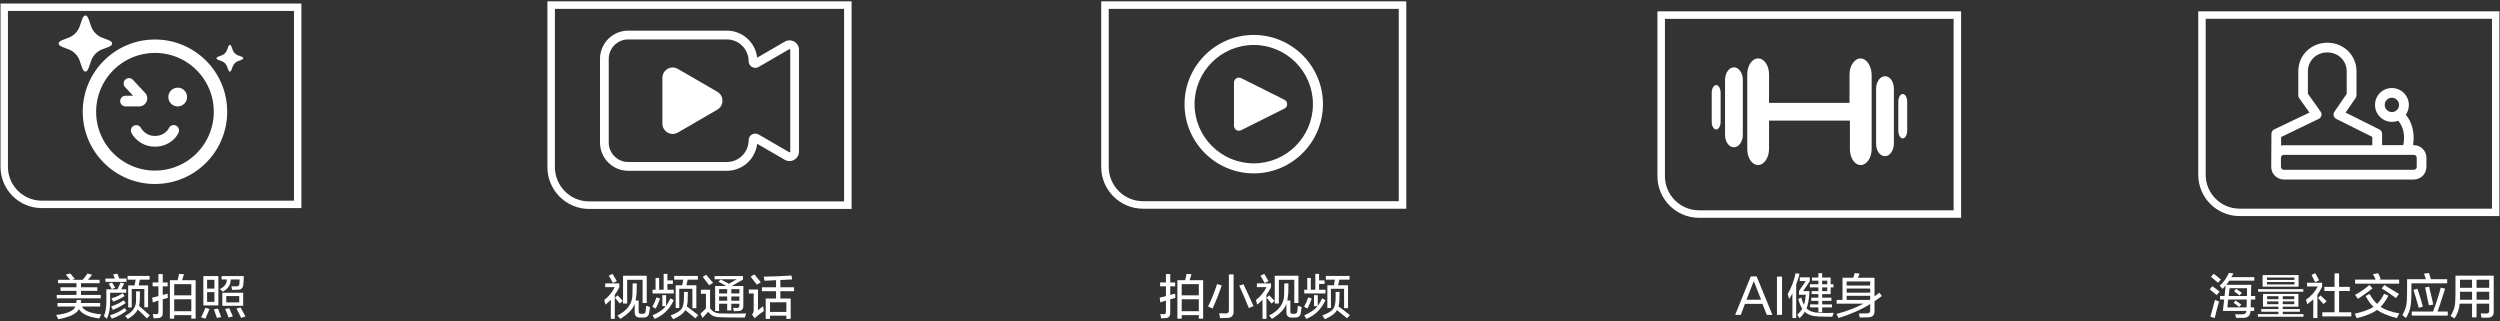
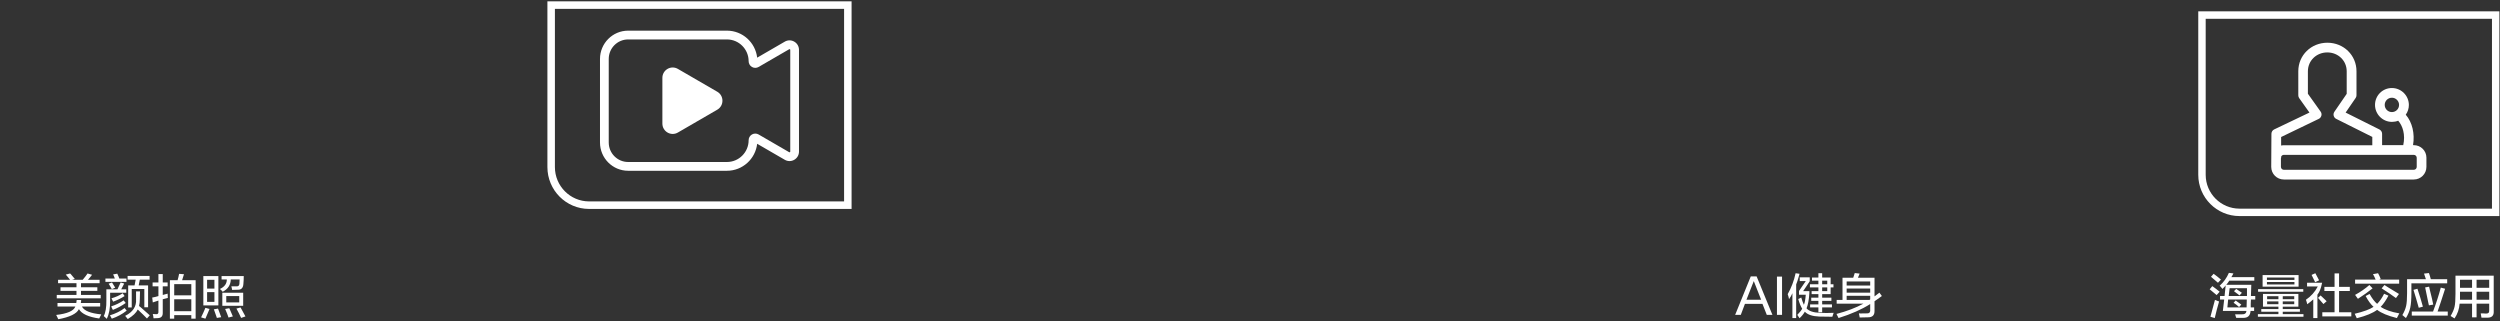
<svg xmlns="http://www.w3.org/2000/svg" width="732px" height="94px">
  <rect width="100%" height="100%" fill="#333333" stroke="none" />
-   <path fill-rule="evenodd" fill="rgb(255, 255, 255)" d="M560.960,63.769 L560.763,63.769 L497.482,63.769 C490.754,63.769 485.300,58.314 485.300,51.586 L485.300,3.327 L574.212,3.327 L574.212,63.769 L560.960,63.769 ZM572.021,5.518 L487.491,5.518 L487.491,51.586 C487.491,57.095 491.973,61.577 497.482,61.577 L560.763,61.577 L560.960,61.577 L572.021,61.577 L572.021,5.518 ZM557.125,40.524 C556.431,40.524 555.825,39.532 555.825,38.294 L555.825,29.744 C555.825,28.506 556.431,27.515 557.125,27.515 C557.820,27.515 558.426,28.506 558.426,29.744 L558.426,38.294 C558.426,39.532 557.820,40.524 557.125,40.524 ZM551.922,45.728 C550.505,45.728 549.321,44.195 549.321,42.103 L549.321,25.936 C549.321,23.984 550.505,22.311 551.922,22.311 C553.340,22.311 554.524,23.844 554.524,25.936 L554.524,42.103 C554.524,44.054 553.340,45.728 551.922,45.728 ZM544.836,48.329 C543.028,48.329 541.649,46.203 541.649,43.679 L541.649,35.310 L517.971,35.310 L517.971,43.679 C517.971,46.203 516.485,48.329 514.784,48.329 C512.979,48.329 511.600,46.203 511.600,43.679 L511.600,21.757 C511.600,19.233 512.981,17.108 514.784,17.108 C516.592,17.108 517.971,19.233 517.973,21.757 L517.973,30.127 L541.543,30.127 L541.543,21.757 C541.543,19.233 543.031,17.108 544.729,17.108 C546.535,17.108 547.916,19.233 548.020,21.757 L548.020,43.679 C548.020,46.203 546.535,48.329 544.836,48.329 ZM507.698,43.125 C506.280,43.125 505.096,41.593 505.096,39.501 L505.096,23.334 C505.096,21.382 506.280,19.709 507.698,19.709 C509.115,19.709 510.299,21.382 510.299,23.334 L510.299,39.501 C510.299,41.452 509.115,43.125 507.698,43.125 ZM502.495,37.922 C501.800,37.922 501.194,36.931 501.194,35.692 L501.194,27.142 C501.194,25.904 501.800,24.914 502.495,24.914 C503.189,24.914 503.795,25.904 503.795,27.142 L503.795,35.692 C503.795,36.931 503.189,37.922 502.495,37.922 Z" />
  <path fill-rule="evenodd" fill="rgb(255, 255, 255)" d="M718.918,63.264 L718.484,63.264 L655.732,63.264 C649.061,63.264 643.652,57.855 643.652,51.182 L643.652,3.327 L731.821,3.327 L731.821,63.264 L718.918,63.264 ZM729.649,5.499 L645.825,5.499 L645.825,51.182 C645.825,56.645 650.269,61.091 655.732,61.091 L718.484,61.091 L718.918,61.091 L729.649,61.091 L729.649,5.499 ZM706.764,52.558 L668.709,52.558 C666.664,52.558 665.017,50.910 665.017,48.865 L665.074,39.179 C665.074,38.641 665.386,38.129 665.869,37.901 L676.207,32.959 L673.196,28.728 C673.026,28.501 672.941,28.188 672.941,27.903 L672.941,20.859 C672.941,16.173 676.689,12.509 681.461,12.509 C686.232,12.509 689.980,16.173 689.980,20.859 L689.980,27.903 C689.980,28.188 689.895,28.472 689.725,28.700 L686.800,32.959 L696.683,37.901 C697.165,38.157 697.478,38.641 697.478,39.179 L697.478,42.503 L703.669,42.503 C704.351,39.407 703.498,36.822 702.192,35.346 C701.624,35.572 700.999,35.687 700.375,35.687 C697.620,35.687 695.405,33.442 695.405,30.715 C695.405,27.989 697.591,25.773 700.346,25.773 C703.101,25.773 705.316,28.017 705.316,30.744 C705.316,31.795 704.975,32.789 704.407,33.584 C706.310,35.800 707.105,39.123 706.537,42.503 L706.764,42.503 C708.809,42.503 710.456,44.151 710.456,46.166 L710.456,48.865 C710.456,50.905 708.803,52.558 706.764,52.558 ZM700.426,28.616 C699.225,28.572 698.244,29.524 698.244,30.715 C698.244,31.881 699.182,32.818 700.346,32.818 C701.537,32.818 702.490,31.837 702.446,30.635 C702.407,29.552 701.510,28.655 700.426,28.616 ZM694.610,40.088 L684.045,34.806 C683.675,34.635 683.420,34.295 683.306,33.897 C683.193,33.499 683.278,33.074 683.505,32.733 L687.112,27.478 L687.112,20.859 C687.112,17.764 684.613,15.350 681.432,15.350 C678.252,15.350 675.752,17.764 675.752,20.859 L675.752,27.449 L679.473,32.676 C679.728,33.017 679.813,33.471 679.700,33.868 C679.586,34.295 679.302,34.635 678.933,34.806 C678.933,34.806 667.914,40.088 667.914,40.117 L667.914,42.617 C668.169,42.560 668.425,42.531 668.709,42.531 L694.610,42.531 L694.610,40.088 ZM707.616,46.195 C707.616,45.713 707.219,45.343 706.764,45.343 L668.709,45.343 C668.340,45.343 668.028,45.571 667.914,45.912 L667.914,46.309 L667.857,46.309 L667.857,48.865 C667.857,49.348 668.255,49.717 668.709,49.717 L706.764,49.717 C707.247,49.717 707.616,49.319 707.616,48.865 L707.616,46.195 Z" />
  <path fill-rule="evenodd" fill="rgb(255, 255, 255)" d="M69.609,84.831 C69.021,84.867 68.471,84.885 67.958,84.885 C67.921,84.557 67.848,84.211 67.738,83.846 C68.251,83.846 68.746,83.846 69.223,83.846 C69.774,83.883 70.067,83.628 70.104,83.080 C70.140,82.826 70.159,82.407 70.159,81.823 L67.572,81.823 C67.535,83.428 66.747,84.631 65.206,85.432 C64.949,85.104 64.674,84.831 64.381,84.612 C65.738,83.992 66.417,83.063 66.417,81.823 L64.876,81.823 L64.876,80.839 L71.369,80.839 C71.369,81.604 71.333,82.389 71.259,83.190 C71.185,84.320 70.635,84.867 69.609,84.831 ZM63.500,93.088 C63.463,92.979 63.408,92.815 63.335,92.596 C63.078,91.794 62.840,91.120 62.620,90.573 L63.831,90.354 C63.904,90.537 63.996,90.774 64.106,91.065 C64.399,91.794 64.619,92.395 64.766,92.870 L63.500,93.088 ZM59.538,80.839 L63.941,80.839 L63.941,89.424 L59.538,89.424 L59.538,80.839 ZM60.639,88.385 L62.785,88.385 L62.785,85.542 L60.639,85.542 L60.639,88.385 ZM60.639,84.503 L62.785,84.503 L62.785,81.932 L60.639,81.932 L60.639,84.503 ZM61.354,90.464 C61.060,91.229 60.657,92.177 60.144,93.307 L58.878,92.924 C59.318,92.049 59.739,91.120 60.144,90.136 L61.354,90.464 ZM56.016,92.268 L51.009,92.268 L51.009,93.307 L49.743,93.307 L49.743,82.041 L51.999,82.041 C52.182,81.422 52.329,80.803 52.439,80.182 L53.870,80.292 L53.320,82.041 L57.282,82.041 L57.282,93.307 L56.016,93.307 L56.016,92.268 ZM56.016,83.190 L51.009,83.190 L51.009,86.472 L56.016,86.472 L56.016,83.190 ZM56.016,87.620 L51.009,87.620 L51.009,91.120 L56.016,91.120 L56.016,87.620 ZM47.652,91.557 C47.688,92.578 47.212,93.106 46.221,93.143 C45.817,93.179 45.396,93.198 44.956,93.198 C44.919,92.760 44.846,92.341 44.735,91.940 C44.956,91.976 45.286,91.995 45.726,91.995 C46.202,92.031 46.422,91.776 46.386,91.229 L46.386,88.002 C46.129,88.076 45.744,88.203 45.231,88.385 C45.011,88.459 44.846,88.514 44.735,88.550 L44.570,87.128 C45.194,87.018 45.799,86.873 46.386,86.690 L46.386,83.846 L44.680,83.846 L44.680,82.698 L46.386,82.698 L46.386,80.237 L47.652,80.237 L47.652,82.698 L49.083,82.698 L49.083,83.846 L47.652,83.846 L47.652,86.362 L49.083,85.979 C49.083,86.416 49.101,86.836 49.138,87.237 L47.652,87.620 L47.652,91.557 ZM40.333,90.628 C39.893,91.576 38.920,92.505 37.417,93.416 L36.646,92.487 C38.920,91.358 39.984,89.735 39.838,87.620 C39.838,86.891 39.838,86.125 39.838,85.323 L40.993,85.323 C40.993,86.416 40.975,87.164 40.938,87.565 C40.938,88.331 40.865,89.006 40.718,89.589 C40.959,89.788 41.143,89.940 41.287,90.059 C42.115,90.758 42.968,91.507 43.855,92.323 L43.030,93.253 C42.442,92.632 41.544,91.757 40.333,90.628 ZM41.287,90.059 C41.190,89.977 41.089,89.888 40.993,89.807 C41.710,90.405 41.802,90.485 41.287,90.059 ZM40.608,83.573 L43.360,83.573 L43.360,89.971 L42.259,89.971 L42.259,84.612 L38.572,84.612 L38.572,90.026 L37.527,90.026 L37.527,83.573 L39.398,83.573 L39.728,81.878 L37.362,81.878 L37.362,80.784 L43.800,80.784 L43.800,81.878 L40.938,81.878 L40.608,83.573 ZM32.464,92.815 C32.354,92.596 32.262,92.433 32.189,92.323 C33.876,91.812 35.307,91.102 36.481,90.190 L37.086,90.956 C35.802,91.976 34.353,92.760 32.739,93.307 C32.702,93.198 32.610,93.034 32.464,92.815 ZM30.868,81.550 L33.620,81.550 C33.583,81.404 33.510,81.203 33.399,80.948 C33.289,80.656 33.197,80.456 33.124,80.346 L34.335,80.128 C34.408,80.274 34.518,80.511 34.665,80.839 C34.775,81.131 34.866,81.367 34.940,81.550 L37.031,81.550 L37.031,82.534 L30.868,82.534 L30.868,81.550 ZM31.804,83.080 L32.794,82.698 C33.014,83.063 33.326,83.573 33.730,84.229 L32.739,84.667 C32.555,84.338 32.317,83.920 32.024,83.409 C31.914,83.263 31.840,83.154 31.804,83.080 ZM32.959,88.002 C32.812,87.748 32.702,87.529 32.629,87.346 C33.913,86.983 35.013,86.490 35.931,85.870 L36.481,86.690 C35.454,87.346 34.335,87.893 33.124,88.331 C33.087,88.258 33.032,88.149 32.959,88.002 ZM33.069,90.737 C33.069,90.701 33.032,90.647 32.959,90.573 C32.775,90.245 32.647,89.953 32.574,89.698 C33.858,89.297 35.068,88.713 36.206,87.948 L36.811,88.713 C35.747,89.479 34.500,90.154 33.069,90.737 ZM31.143,84.721 L34.390,84.721 C34.720,83.992 35.031,83.319 35.326,82.698 L36.371,83.026 L35.491,84.721 L36.976,84.721 L36.976,85.706 L32.244,85.706 L32.244,87.948 C32.280,90.209 31.950,92.013 31.253,93.362 C31.179,93.289 31.069,93.179 30.923,93.034 C30.666,92.815 30.483,92.651 30.373,92.542 C30.923,91.521 31.179,89.971 31.143,87.893 L31.143,84.721 ZM29.052,93.253 C25.897,92.815 23.916,91.903 23.109,90.518 C22.449,91.866 20.431,92.851 17.056,93.472 C17.019,93.362 16.927,93.161 16.781,92.870 C16.634,92.578 16.524,92.359 16.451,92.214 C19.715,91.849 21.586,91.029 22.064,89.752 L16.836,89.752 L16.836,88.713 L22.339,88.713 C22.375,88.604 22.394,88.459 22.394,88.276 C22.430,88.094 22.449,87.948 22.449,87.839 L23.769,87.839 C23.769,88.131 23.732,88.422 23.659,88.713 L29.327,88.713 L29.327,89.752 L23.990,89.752 C24.613,90.992 26.502,91.757 29.657,92.049 C29.548,92.232 29.419,92.487 29.272,92.815 C29.162,92.997 29.088,93.143 29.052,93.253 ZM16.616,86.362 L22.394,86.362 L22.394,85.159 L17.716,85.159 L17.716,84.120 L22.394,84.120 L22.394,82.917 L17.001,82.917 L17.001,81.932 L20.523,81.932 C20.413,81.750 20.193,81.477 19.862,81.112 C19.568,80.784 19.367,80.547 19.257,80.401 L20.523,80.073 C20.559,80.146 20.651,80.237 20.798,80.346 C21.348,80.966 21.714,81.404 21.898,81.659 L21.073,81.932 L24.210,81.932 C24.906,81.094 25.383,80.475 25.640,80.073 L26.961,80.456 C26.851,80.602 26.649,80.857 26.356,81.221 C26.062,81.550 25.860,81.787 25.750,81.932 L29.162,81.932 L29.162,82.917 L23.714,82.917 L23.714,84.120 L28.502,84.120 L28.502,85.159 L23.714,85.159 L23.714,86.362 L29.492,86.362 L29.492,87.346 L16.616,87.346 L16.616,86.362 ZM71.204,89.534 L65.096,89.534 L65.096,85.706 L71.204,85.706 L71.204,89.534 ZM70.049,86.690 L66.252,86.690 L66.252,88.550 L70.049,88.550 L70.049,86.690 ZM67.407,90.846 C67.701,91.539 67.958,92.140 68.178,92.651 L66.912,92.979 C66.692,92.286 66.362,91.448 65.922,90.464 L67.132,90.245 C67.205,90.391 67.297,90.592 67.407,90.846 ZM70.709,90.518 C71.222,91.430 71.608,92.140 71.865,92.651 L70.599,93.088 C70.195,92.177 69.737,91.266 69.223,90.354 L70.434,90.026 C70.507,90.136 70.599,90.299 70.709,90.518 Z" />
-   <path fill-rule="evenodd" fill="rgb(255, 255, 255)" d="M232.507,84.120 L232.507,85.268 L228.490,85.268 L228.490,87.401 L231.517,87.401 L231.517,93.362 L230.251,93.362 L230.251,92.433 L225.463,92.433 L225.463,93.362 L224.198,93.362 L224.198,87.401 L227.224,87.401 L227.224,85.268 L223.097,85.268 L223.097,84.120 L227.224,84.120 L227.224,82.041 C226.124,82.079 225.004,82.133 223.868,82.206 C223.868,82.133 223.831,81.987 223.758,81.768 C223.721,81.404 223.683,81.149 223.647,81.002 C226.399,80.966 229.095,80.857 231.737,80.674 L231.957,81.823 C230.819,81.860 229.664,81.914 228.490,81.987 L228.490,84.120 L232.507,84.120 ZM225.463,88.495 L225.463,91.338 L230.251,91.338 L230.251,88.495 L225.463,88.495 ZM220.676,82.151 C220.272,81.641 219.979,81.258 219.795,81.002 L220.841,80.346 C221.024,80.565 221.097,80.638 221.061,80.565 C221.868,81.514 222.437,82.206 222.767,82.643 L221.611,83.354 C221.427,83.100 221.116,82.698 220.676,82.151 ZM221.942,90.846 C222.418,90.482 222.913,90.080 223.427,89.643 C223.463,89.862 223.518,90.190 223.592,90.628 C223.629,90.846 223.647,90.992 223.647,91.065 C223.060,91.467 222.400,91.958 221.666,92.542 C221.409,92.796 221.189,93.015 221.006,93.198 L220.181,92.104 C220.511,91.776 220.676,91.338 220.676,90.792 L220.676,85.924 L219.245,85.924 L219.245,84.776 L221.942,84.776 L221.942,90.846 ZM218.089,92.979 C214.311,92.979 211.852,92.942 210.716,92.870 C209.211,92.870 208.092,92.341 207.359,91.284 C206.992,91.649 206.496,92.194 205.873,92.924 C205.799,92.997 205.744,93.052 205.708,93.088 L205.103,91.831 C205.286,91.649 205.561,91.393 205.928,91.065 C206.294,90.701 206.551,90.446 206.699,90.299 L206.699,86.034 L205.213,86.034 L205.213,84.831 L207.909,84.831 L207.909,90.245 C208.569,91.266 209.615,91.776 211.046,91.776 C213.430,91.849 215.906,91.849 218.475,91.776 C218.438,91.849 218.401,91.976 218.365,92.159 C218.218,92.487 218.126,92.760 218.089,92.979 ZM216.163,91.065 C215.833,91.102 215.393,91.120 214.843,91.120 C214.843,91.084 214.843,91.047 214.843,91.010 C214.769,90.610 214.696,90.319 214.623,90.136 C214.733,90.136 214.916,90.136 215.173,90.136 C215.393,90.172 215.558,90.190 215.668,90.190 C216.255,90.227 216.530,89.917 216.494,89.260 L216.494,88.932 L214.127,88.932 L214.127,90.901 L212.917,90.901 L212.917,88.932 L210.550,88.932 L210.550,91.065 L209.395,91.065 L209.395,83.737 L212.587,83.737 C212.366,83.592 211.999,83.373 211.486,83.080 C210.936,82.789 210.550,82.589 210.330,82.479 L211.101,81.823 C211.357,81.969 211.449,82.023 211.376,81.987 C212.256,82.461 212.935,82.826 213.412,83.080 L215.778,81.768 L209.230,81.768 L209.230,80.839 L217.539,80.839 L217.539,81.878 L214.348,83.682 C214.421,83.682 214.458,83.701 214.458,83.737 L217.649,83.737 L217.649,89.424 C217.685,90.518 217.190,91.065 216.163,91.065 ZM212.917,84.667 L210.550,84.667 L210.550,85.924 L212.917,85.924 L212.917,84.667 ZM212.917,86.800 L210.550,86.800 L210.550,88.057 L212.917,88.057 L212.917,86.800 ZM216.494,84.667 L214.127,84.667 L214.127,85.924 L216.494,85.924 L216.494,84.667 ZM216.494,86.800 L214.127,86.800 L214.127,88.057 L216.494,88.057 L216.494,86.800 ZM206.588,82.151 C206.221,81.641 205.946,81.276 205.763,81.057 L206.754,80.456 C207.670,81.477 208.349,82.260 208.790,82.807 L207.634,83.518 C207.450,83.263 207.102,82.807 206.588,82.151 ZM200.645,90.792 C200.168,91.739 198.994,92.632 197.123,93.472 L196.353,92.377 C198.040,91.721 199.104,91.084 199.545,90.464 C200.021,89.844 200.260,88.695 200.260,87.018 L200.260,85.487 L201.416,85.487 L201.361,86.963 C201.397,88.057 201.306,88.969 201.086,89.698 C201.452,89.953 201.966,90.336 202.626,90.846 C203.470,91.503 204.075,91.976 204.442,92.268 L203.617,93.198 C203.103,92.760 202.112,91.958 200.645,90.792 ZM200.975,83.518 L203.892,83.518 L203.892,90.245 L202.736,90.245 L202.736,84.557 L198.884,84.557 L198.884,90.190 L197.839,90.190 L197.839,83.518 L199.765,83.518 L200.040,81.878 L197.399,81.878 L197.399,80.784 L204.332,80.784 L204.332,81.878 L201.361,81.878 L200.975,83.518 ZM191.070,92.323 C192.941,91.521 194.225,90.628 194.922,89.643 L193.932,89.643 L193.932,86.416 L195.032,86.416 L195.032,89.589 C195.473,88.969 195.894,88.221 196.298,87.346 L197.288,87.893 C196.041,90.555 194.170,92.377 191.676,93.362 C191.566,93.143 191.363,92.796 191.070,92.323 ZM193.271,87.401 C192.831,88.604 192.409,89.589 192.006,90.354 L191.015,89.807 C191.492,89.006 191.896,88.094 192.226,87.073 L193.271,87.401 ZM191.070,84.831 L191.951,84.831 L191.951,81.385 L192.996,81.385 L192.996,84.831 L194.317,84.831 L194.317,80.182 L195.417,80.182 L195.417,82.096 L197.013,82.096 L197.013,83.136 L195.417,83.136 L195.417,84.831 L197.288,84.831 L197.288,85.924 L191.070,85.924 L191.070,84.831 ZM188.264,92.979 L187.438,92.979 C186.338,93.015 185.805,92.450 185.842,91.284 L185.842,88.932 C185.365,90.464 183.953,91.940 181.605,93.362 C181.495,93.253 181.311,93.034 181.055,92.706 C180.945,92.560 180.853,92.450 180.780,92.377 C183.788,90.883 185.255,88.750 185.182,85.979 C185.218,85.432 185.237,84.430 185.237,82.971 L186.448,82.971 C186.448,84.320 186.429,85.305 186.393,85.924 C186.319,86.690 186.228,87.383 186.118,88.002 L186.998,88.002 L186.998,91.120 C186.961,91.667 187.199,91.922 187.713,91.885 L188.154,91.885 C188.667,91.922 188.960,91.685 189.034,91.175 C189.070,90.883 189.125,90.336 189.199,89.534 C189.309,89.534 189.676,89.662 190.300,89.917 C190.300,89.953 190.300,90.008 190.300,90.080 C190.263,90.446 190.190,90.938 190.080,91.557 C189.970,92.542 189.364,93.015 188.264,92.979 ZM188.154,81.932 L183.641,81.932 L183.641,88.878 L182.431,88.878 L182.431,80.729 L189.364,80.729 L189.364,88.713 L188.154,88.713 L188.154,81.932 ZM180.064,87.182 L180.835,86.472 C181.018,86.654 181.275,86.927 181.605,87.292 C182.009,87.693 182.266,87.966 182.376,88.112 L181.495,88.878 C181.128,88.404 180.651,87.839 180.064,87.182 ZM180.009,93.362 L178.854,93.362 L178.854,87.784 C178.414,88.221 177.899,88.695 177.313,89.206 C177.239,88.914 177.203,88.823 177.203,88.932 C177.093,88.422 177.001,88.057 176.928,87.839 C178.248,86.818 179.275,85.560 180.009,84.065 L177.203,84.065 L177.203,82.971 L181.330,82.971 L181.330,84.120 C180.890,84.995 180.450,85.725 180.009,86.307 L180.009,93.362 ZM178.248,80.729 L179.349,80.182 C179.532,80.475 179.844,81.002 180.285,81.768 C180.431,82.023 180.541,82.206 180.615,82.315 L179.459,82.862 C179.019,81.987 178.615,81.276 178.248,80.729 Z" />
-   <path fill-rule="evenodd" fill="rgb(255, 255, 255)" d="M391.789,83.518 L394.706,83.518 L394.706,90.245 L393.550,90.245 L393.550,84.557 L389.698,84.557 L389.698,90.190 L388.653,90.190 L388.653,83.518 L390.579,83.518 L390.854,81.878 L388.212,81.878 L388.212,80.784 L395.146,80.784 L395.146,81.878 L392.174,81.878 L391.789,83.518 ZM381.884,92.323 C383.755,91.521 385.039,90.628 385.736,89.643 L384.746,89.643 L384.746,86.416 L385.846,86.416 L385.846,89.589 C386.286,88.969 386.708,88.221 387.112,87.346 L388.102,87.893 C386.855,90.555 384.984,92.377 382.489,93.362 C382.379,93.143 382.177,92.796 381.884,92.323 ZM384.085,87.401 C383.645,88.604 383.223,89.589 382.820,90.354 L381.829,89.807 C382.305,89.006 382.710,88.094 383.040,87.073 L384.085,87.401 ZM381.884,84.831 L382.764,84.831 L382.764,81.385 L383.810,81.385 L383.810,84.831 L385.131,84.831 L385.131,80.182 L386.231,80.182 L386.231,82.096 L387.827,82.096 L387.827,83.136 L386.231,83.136 L386.231,84.831 L388.102,84.831 L388.102,85.924 L381.884,85.924 L381.884,84.831 ZM379.078,92.979 L378.252,92.979 C377.152,93.015 376.619,92.450 376.656,91.284 L376.656,88.932 C376.179,90.464 374.766,91.940 372.419,93.362 C372.309,93.253 372.125,93.034 371.869,92.706 C371.759,92.560 371.667,92.450 371.594,92.377 C374.601,90.883 376.069,88.750 375.996,85.979 C376.032,85.432 376.051,84.430 376.051,82.971 L377.262,82.971 C377.262,84.320 377.243,85.305 377.207,85.924 C377.133,86.690 377.042,87.383 376.931,88.002 L377.812,88.002 L377.812,91.120 C377.775,91.667 378.013,91.922 378.527,91.885 L378.968,91.885 C379.481,91.922 379.774,91.685 379.848,91.175 C379.884,90.883 379.939,90.336 380.013,89.534 C380.123,89.534 380.489,89.662 381.114,89.917 C381.114,89.953 381.114,90.008 381.114,90.080 C381.077,90.446 381.004,90.938 380.894,91.557 C380.784,92.542 380.178,93.015 379.078,92.979 ZM378.968,81.932 L374.455,81.932 L374.455,88.878 L373.244,88.878 L373.244,80.729 L380.178,80.729 L380.178,88.713 L378.968,88.713 L378.968,81.932 ZM370.878,87.182 L371.649,86.472 C371.832,86.654 372.089,86.927 372.419,87.292 C372.822,87.693 373.079,87.966 373.189,88.112 L372.309,88.878 C371.942,88.404 371.465,87.839 370.878,87.182 ZM370.823,93.362 L369.668,93.362 L369.668,87.784 C369.227,88.221 368.713,88.695 368.127,89.206 C368.053,88.914 368.017,88.823 368.017,88.932 C367.907,88.422 367.815,88.057 367.742,87.839 C369.062,86.818 370.089,85.560 370.823,84.065 L368.017,84.065 L368.017,82.971 L372.144,82.971 L372.144,84.120 C371.704,84.995 371.264,85.725 370.823,86.307 L370.823,93.362 ZM369.062,80.729 L370.163,80.182 C370.346,80.475 370.658,81.002 371.098,81.768 C371.245,82.023 371.355,82.206 371.429,82.315 L370.273,82.862 C369.833,81.987 369.429,81.276 369.062,80.729 ZM362.844,83.628 L364.110,83.245 C365.283,85.725 366.256,87.857 367.026,89.643 L365.651,90.190 C364.696,87.784 363.761,85.596 362.844,83.628 ZM359.267,93.088 C358.827,93.124 358.148,93.143 357.231,93.143 C357.194,92.997 357.157,92.760 357.121,92.433 C357.047,92.140 356.992,91.903 356.956,91.721 C357.359,91.757 357.927,91.776 358.662,91.776 C359.505,91.849 359.890,91.485 359.817,90.682 L359.817,80.346 L361.193,80.346 L361.193,91.065 C361.266,92.413 360.624,93.088 359.267,93.088 ZM353.709,89.752 C354.700,87.784 355.580,85.596 356.351,83.190 L357.726,83.573 C356.956,85.870 356.057,88.131 355.030,90.354 C354.590,90.100 354.149,89.899 353.709,89.752 ZM351.013,92.268 L346.005,92.268 L346.005,93.307 L344.740,93.307 L344.740,82.041 L346.996,82.041 C347.179,81.422 347.326,80.803 347.436,80.182 L348.867,80.292 L348.316,82.041 L352.278,82.041 L352.278,93.307 L351.013,93.307 L351.013,92.268 ZM351.013,83.190 L346.005,83.190 L346.005,86.472 L351.013,86.472 L351.013,83.190 ZM351.013,87.620 L346.005,87.620 L346.005,91.120 L351.013,91.120 L351.013,87.620 ZM342.648,91.557 C342.685,92.578 342.208,93.106 341.218,93.143 C340.814,93.179 340.392,93.198 339.952,93.198 C339.915,92.760 339.842,92.341 339.732,91.940 C339.952,91.976 340.282,91.995 340.722,91.995 C341.199,92.031 341.419,91.776 341.383,91.229 L341.383,88.002 C341.126,88.076 340.740,88.203 340.227,88.385 C340.007,88.459 339.842,88.514 339.732,88.550 L339.567,87.128 C340.190,87.018 340.795,86.873 341.383,86.690 L341.383,83.846 L339.677,83.846 L339.677,82.698 L341.383,82.698 L341.383,80.237 L342.648,80.237 L342.648,82.698 L344.079,82.698 L344.079,83.846 L342.648,83.846 L342.648,86.362 L344.079,85.979 C344.079,86.416 344.097,86.836 344.134,87.237 L342.648,87.620 L342.648,91.557 ZM391.074,87.018 L391.074,85.487 L392.230,85.487 L392.174,86.963 C392.211,88.057 392.119,88.969 391.899,89.698 C392.266,89.953 392.780,90.336 393.440,90.846 C394.284,91.503 394.889,91.976 395.256,92.268 L394.431,93.198 C393.917,92.760 392.926,91.958 391.459,90.792 C390.982,91.739 389.808,92.632 387.937,93.472 L387.167,92.377 C388.854,91.721 389.918,91.084 390.359,90.464 C390.835,89.844 391.074,88.695 391.074,87.018 Z" />
  <path fill-rule="evenodd" fill="rgb(255, 255, 255)" d="M549.799,87.548 C549.358,87.840 549.045,88.059 548.861,88.204 L548.861,90.993 C548.898,92.306 548.236,92.943 546.876,92.908 C546.435,92.943 545.644,92.962 544.505,92.962 C544.505,92.926 544.505,92.888 544.505,92.853 C544.467,92.525 544.394,92.160 544.284,91.759 C544.541,91.795 545.019,91.795 545.718,91.759 C546.049,91.759 546.288,91.759 546.435,91.759 C547.280,91.831 547.666,91.485 547.593,90.720 L547.593,89.025 C545.129,90.593 542.041,91.959 538.328,93.126 C538.143,92.725 537.942,92.324 537.721,91.923 C540.772,91.122 543.402,90.118 545.607,88.915 L537.776,88.915 L537.776,87.821 L539.486,87.821 L539.486,81.314 L542.629,81.314 C542.776,80.950 542.923,80.493 543.071,79.947 L544.505,80.110 C544.357,80.476 544.192,80.876 544.008,81.314 L548.861,81.314 L548.861,86.782 C549.303,86.454 549.780,86.090 550.295,85.689 L551.012,86.673 C550.755,86.856 550.351,87.147 549.799,87.548 ZM547.593,82.407 L540.699,82.407 L540.699,83.611 L547.593,83.611 L547.593,82.407 ZM547.593,84.485 L540.699,84.485 L540.699,85.689 L547.593,85.689 L547.593,84.485 ZM547.593,86.618 L540.699,86.618 L540.699,87.821 L547.372,87.821 C547.483,87.749 547.556,87.694 547.593,87.657 L547.593,86.618 ZM536.508,92.743 C534.743,92.743 533.474,92.725 532.702,92.689 C530.680,92.615 529.264,92.142 528.456,91.267 C528.088,91.923 527.573,92.560 526.911,93.181 C526.654,92.816 526.433,92.488 526.250,92.197 C526.985,91.431 527.463,90.830 527.684,90.392 C527.279,89.773 526.893,88.825 526.525,87.548 L527.408,87.110 C527.628,87.913 527.885,88.624 528.180,89.243 C528.437,88.660 528.621,87.676 528.731,86.290 L526.746,86.290 L526.746,85.197 L528.731,82.298 L526.967,82.298 L526.967,81.204 L529.890,81.204 L529.890,82.353 L527.959,85.251 L529.779,85.251 L529.779,85.798 C529.669,87.731 529.393,89.225 528.952,90.282 C529.650,91.085 530.937,91.521 532.813,91.595 C534.136,91.668 535.496,91.668 536.894,91.595 C536.857,91.668 536.820,91.777 536.783,91.923 C536.636,92.287 536.544,92.560 536.508,92.743 ZM536.011,86.126 L533.530,86.126 L533.530,87.165 L536.232,87.165 L536.232,88.095 L533.530,88.095 L533.530,89.134 L536.397,89.134 L536.397,90.009 L533.530,90.009 L533.530,91.431 L532.427,91.431 L532.427,90.009 L530.000,90.009 L530.000,89.134 L532.427,89.134 L532.427,88.095 L530.331,88.095 L530.331,87.165 L532.427,87.165 L532.427,86.126 L530.441,86.126 L530.441,85.251 L532.427,85.251 L532.427,84.157 L529.945,84.157 L529.945,83.228 L532.427,83.228 L532.427,82.189 L530.551,82.189 L530.551,81.259 L532.427,81.259 L532.427,80.001 L533.530,80.001 L533.530,81.259 L536.011,81.259 L536.011,83.228 L536.839,83.228 L536.839,84.157 L536.011,84.157 L536.011,86.126 ZM535.019,82.189 L533.530,82.189 L533.530,83.228 L535.019,83.228 L535.019,82.189 ZM535.019,84.157 L533.530,84.157 L533.530,85.251 L535.019,85.251 L535.019,84.157 ZM525.919,83.282 L525.919,93.126 L524.816,93.126 L524.816,85.853 C524.558,86.473 524.227,87.056 523.823,87.603 C523.786,87.239 523.658,86.747 523.437,86.126 C524.503,84.267 525.275,82.225 525.753,80.001 L526.911,80.166 C526.874,80.348 526.801,80.603 526.691,80.931 C526.396,81.989 526.139,82.773 525.919,83.282 ZM520.293,80.986 L521.782,80.986 L521.782,92.197 L520.293,92.197 L520.293,80.986 ZM516.047,88.970 L510.918,88.970 L509.704,92.197 L508.050,92.197 L512.627,80.931 L514.337,80.931 L518.970,92.197 L517.315,92.197 L516.047,88.970 ZM513.510,82.298 L511.359,87.767 L515.661,87.767 L513.510,82.298 Z" />
-   <path fill-rule="evenodd" fill="rgb(255, 255, 255)" d="M728.340,93.017 C727.752,93.017 727.163,93.017 726.575,93.017 C726.538,92.652 726.465,92.232 726.355,91.759 C726.501,91.759 726.741,91.759 727.072,91.759 C727.403,91.795 727.659,91.813 727.844,91.813 C728.542,91.849 728.873,91.558 728.836,90.939 L728.836,88.915 L725.141,88.915 L725.141,92.908 L723.818,92.908 L723.818,88.915 L720.178,88.915 C720.067,90.483 719.571,91.923 718.689,93.236 C718.321,92.980 717.935,92.743 717.530,92.525 C718.118,91.540 718.504,90.647 718.689,89.845 C718.872,89.044 718.964,87.786 718.964,86.071 L718.964,80.712 L730.160,80.712 L730.160,91.158 C730.233,92.397 729.627,93.017 728.340,93.017 ZM723.818,81.915 L720.288,81.915 L720.288,84.267 L723.818,84.267 L723.818,81.915 ZM723.818,85.415 L720.288,85.415 L720.288,86.126 C720.288,86.710 720.288,87.257 720.288,87.767 L723.818,87.767 L723.818,85.415 ZM728.836,81.915 L725.141,81.915 L725.141,84.267 L728.836,84.267 L728.836,81.915 ZM728.836,85.415 L725.141,85.415 L725.141,87.767 L728.836,87.767 L728.836,85.415 ZM706.169,91.212 L712.401,91.212 C713.284,88.879 714.037,86.546 714.663,84.212 L715.931,84.540 C714.938,87.639 714.203,89.864 713.725,91.212 L716.703,91.212 L716.703,92.415 L706.169,92.415 L706.169,91.212 ZM712.457,89.189 L711.188,89.407 C711.151,89.262 711.096,89.025 711.023,88.696 C710.618,86.655 710.306,85.142 710.085,84.157 L711.243,83.939 C711.279,84.157 711.354,84.485 711.464,84.923 C711.941,86.782 712.272,88.204 712.457,89.189 ZM708.210,90.118 C707.695,88.259 707.180,86.509 706.666,84.869 L707.824,84.540 C708.449,86.399 708.982,88.149 709.423,89.790 L708.210,90.118 ZM706.059,85.743 C706.059,87.603 705.949,89.044 705.728,90.064 C705.508,91.085 705.084,92.105 704.460,93.126 L703.412,92.251 C703.963,91.303 704.331,90.411 704.515,89.572 C704.698,88.770 704.791,87.530 704.791,85.853 L704.791,81.751 L710.306,81.751 C710.121,81.132 709.938,80.585 709.754,80.110 L711.188,79.947 C711.335,80.311 711.519,80.913 711.740,81.751 L716.538,81.751 L716.538,82.954 L706.059,82.954 L706.059,85.743 ZM701.812,93.126 C699.165,92.470 697.235,91.668 696.022,90.720 C694.771,91.668 692.786,92.488 690.065,93.181 L689.459,91.869 C692.069,91.249 693.907,90.575 694.974,89.845 C694.165,89.116 693.392,88.059 692.657,86.673 L693.816,86.071 C694.551,87.384 695.286,88.350 696.022,88.970 C696.794,88.204 697.474,87.220 698.062,86.017 L699.331,86.564 C698.632,87.913 697.878,89.007 697.069,89.845 C698.356,90.720 700.176,91.358 702.529,91.759 C702.455,91.904 702.345,92.105 702.199,92.360 C702.051,92.689 701.923,92.943 701.812,93.126 ZM702.419,86.071 L701.537,87.275 C700.360,86.399 698.963,85.452 697.345,84.431 L698.173,83.446 C698.429,83.593 698.797,83.830 699.276,84.157 C700.599,84.996 701.647,85.634 702.419,86.071 ZM690.396,87.494 C690.322,87.420 690.231,87.293 690.121,87.110 C689.863,86.747 689.679,86.491 689.569,86.345 C691.113,85.507 692.510,84.540 693.761,83.446 L694.698,84.431 C693.374,85.489 691.940,86.509 690.396,87.494 ZM689.569,81.861 L695.580,81.861 C695.543,81.751 695.488,81.624 695.415,81.477 C695.268,81.114 695.065,80.712 694.808,80.275 L696.297,80.001 C696.591,80.512 696.849,81.077 697.069,81.696 L696.628,81.861 L702.474,81.861 L702.474,83.064 L689.569,83.064 L689.569,81.861 ZM679.973,91.431 L683.558,91.431 L683.558,85.197 L680.579,85.197 L680.579,83.993 L683.558,83.993 L683.558,80.056 L684.881,80.056 L684.881,83.993 L688.025,83.993 L688.025,85.197 L684.881,85.197 L684.881,91.431 L688.466,91.431 L688.466,92.634 L679.973,92.634 L679.973,91.431 ZM678.539,93.126 L677.326,93.126 L677.326,87.657 C676.810,88.132 676.223,88.606 675.561,89.079 C675.524,88.934 675.469,88.716 675.395,88.423 C675.285,88.132 675.211,87.913 675.175,87.767 C676.645,86.782 677.803,85.489 678.649,83.884 L675.506,83.884 L675.506,82.790 L679.918,82.790 L679.918,83.939 C679.513,84.813 679.053,85.598 678.539,86.290 L678.539,93.126 ZM677.712,82.298 C677.270,81.350 676.976,80.749 676.829,80.493 L677.932,80.001 C678.043,80.184 678.226,80.530 678.484,81.040 C678.741,81.515 678.925,81.861 679.035,82.079 L677.877,82.626 C677.840,82.554 677.785,82.444 677.712,82.298 ZM661.111,91.978 L667.123,91.978 L667.123,91.267 L662.104,91.267 L662.104,90.501 L667.123,90.501 L667.123,89.790 L662.600,89.790 L662.600,86.071 L672.969,86.071 L672.969,89.790 L668.391,89.790 L668.391,90.501 L673.410,90.501 L673.410,91.267 L668.391,91.267 L668.391,91.978 L674.458,91.978 L674.458,92.743 L661.111,92.743 L661.111,91.978 ZM667.123,86.728 L663.814,86.728 L663.814,87.603 L667.123,87.603 L667.123,86.728 ZM667.123,88.259 L663.814,88.259 L663.814,89.079 L667.123,89.079 L667.123,88.259 ZM668.391,89.079 L671.755,89.079 L671.755,88.259 L668.391,88.259 L668.391,89.079 ZM668.391,87.603 L671.755,87.603 L671.755,86.728 L668.391,86.728 L668.391,87.603 ZM661.166,84.650 L674.403,84.650 L674.403,85.415 L661.166,85.415 L661.166,84.650 ZM662.490,80.548 L673.024,80.548 L673.024,83.939 L662.490,83.939 L662.490,80.548 ZM663.758,83.282 L671.810,83.282 L671.810,82.572 L663.758,82.572 L663.758,83.282 ZM663.758,81.970 L671.810,81.970 L671.810,81.259 L663.758,81.259 L663.758,81.970 ZM659.015,88.970 C659.015,89.444 659.015,89.790 659.015,90.009 L660.008,90.009 L660.008,91.048 L658.960,91.048 C658.886,92.433 658.151,93.107 656.754,93.071 C656.166,93.071 655.504,93.071 654.769,93.071 C654.732,92.962 654.677,92.798 654.603,92.579 C654.529,92.324 654.474,92.142 654.438,92.032 C655.100,92.032 655.743,92.032 656.368,92.032 C657.251,92.068 657.710,91.740 657.747,91.048 L650.853,91.048 L651.239,87.712 L650.026,87.712 L650.026,86.673 L651.350,86.673 L651.680,83.556 C651.643,83.593 651.588,83.665 651.515,83.774 C651.368,83.957 651.110,84.231 650.743,84.595 C650.706,84.559 650.669,84.522 650.633,84.485 C650.375,84.122 650.136,83.848 649.916,83.665 C651.092,82.608 651.992,81.350 652.618,79.892 L653.942,80.056 C653.757,80.458 653.555,80.821 653.335,81.149 L660.063,81.149 L660.063,82.189 L652.728,82.189 C652.471,82.626 652.177,83.028 651.846,83.392 L659.181,83.392 C659.144,83.647 659.126,84.194 659.126,85.032 C659.089,85.725 659.071,86.272 659.071,86.673 L660.339,86.673 L660.339,87.712 L659.071,87.712 C659.071,88.004 659.052,88.423 659.015,88.970 ZM652.177,90.009 L657.802,90.009 C657.838,89.572 657.857,88.806 657.857,87.712 L652.397,87.712 L652.177,90.009 ZM657.912,84.376 L652.839,84.376 L652.563,86.673 L657.912,86.673 C657.912,85.762 657.912,84.996 657.912,84.376 ZM656.203,85.579 C656.129,85.507 656.203,85.561 656.423,85.743 L655.706,86.509 C655.486,86.290 655.136,86.017 654.659,85.689 C654.438,85.507 654.254,85.360 654.107,85.251 L654.769,84.595 C655.100,84.813 655.577,85.142 656.203,85.579 ZM654.824,89.243 C654.456,88.989 654.180,88.788 653.997,88.642 L654.603,87.986 C655.045,88.278 655.596,88.678 656.258,89.189 L655.596,89.900 C655.412,89.755 655.155,89.536 654.824,89.243 ZM648.592,82.079 C648.077,81.606 647.673,81.259 647.379,81.040 L648.151,80.166 C648.776,80.603 649.493,81.168 650.302,81.861 L649.419,82.790 C649.235,82.645 648.959,82.407 648.592,82.079 ZM649.916,85.415 L649.033,86.399 C648.371,85.817 647.691,85.251 646.993,84.704 L647.765,83.774 C648.537,84.321 649.254,84.869 649.916,85.415 ZM649.364,88.149 C649.548,88.186 649.676,88.223 649.750,88.259 C649.272,89.900 648.849,91.521 648.482,93.126 L647.213,92.743 C647.654,91.212 648.096,89.572 648.537,87.821 C648.720,87.858 648.996,87.968 649.364,88.149 ZM680.855,87.821 C681.039,88.004 681.167,88.132 681.241,88.204 L680.304,89.025 C680.046,88.696 679.550,88.132 678.815,87.329 C678.778,87.293 678.741,87.257 678.704,87.220 L679.476,86.509 C679.807,86.801 680.267,87.239 680.855,87.821 Z" />
-   <path fill-rule="evenodd" fill="rgb(255, 255, 255)" d="M76.218,60.925 L74.921,60.925 L12.222,60.925 C5.556,60.925 0.153,55.521 0.153,48.854 L0.153,1.038 L88.247,1.038 L88.247,60.925 L76.218,60.925 ZM86.076,3.209 L2.323,3.209 L2.323,48.854 C2.323,54.312 6.764,58.753 12.222,58.753 L74.921,58.753 L76.218,58.753 L86.076,58.753 L86.076,3.209 ZM70.696,17.529 L69.606,17.930 C68.970,18.203 68.463,18.710 68.190,19.346 L67.789,20.436 C67.524,21.146 67.100,21.146 66.836,20.436 L66.434,19.346 C66.161,18.710 65.655,18.203 65.019,17.930 L63.929,17.529 C63.218,17.264 63.218,16.840 63.929,16.575 L65.019,16.173 C65.655,15.901 66.161,15.393 66.434,14.758 L66.836,13.667 C67.100,12.957 67.524,12.957 67.789,13.667 L68.190,14.758 C68.465,15.392 68.971,15.899 69.606,16.173 L70.696,16.575 C71.406,16.840 71.406,17.264 70.696,17.529 ZM45.372,53.871 C33.692,53.871 24.224,44.402 24.223,32.721 L24.222,32.719 C24.222,21.037 33.691,11.567 45.372,11.567 C57.052,11.567 66.521,21.037 66.521,32.719 C66.521,44.402 57.052,53.871 45.372,53.871 ZM45.373,15.483 C40.802,15.483 36.418,17.299 33.186,20.532 C29.954,23.765 28.139,28.149 28.139,32.720 C28.139,39.691 32.338,45.976 38.778,48.643 C45.217,51.311 52.630,49.837 57.559,44.907 C62.488,39.977 63.962,32.564 61.295,26.123 C58.627,19.683 52.343,15.483 45.373,15.483 ZM52.031,31.157 C51.304,31.157 50.606,30.867 50.092,30.353 C49.577,29.839 49.288,29.141 49.288,28.413 C49.288,27.304 49.957,26.304 50.981,25.879 C52.006,25.455 53.186,25.689 53.970,26.474 C54.755,27.258 54.989,28.438 54.565,29.463 C54.141,30.488 53.141,31.157 52.031,31.157 ZM52.031,31.157 C52.031,31.157 52.031,31.157 52.031,31.157 C52.032,31.157 52.032,31.157 52.032,31.157 L52.031,31.157 ZM50.674,36.623 C51.236,36.555 51.791,36.797 52.125,37.255 C52.459,37.713 52.519,38.316 52.283,38.831 C51.903,39.636 51.364,40.355 50.696,40.944 C49.222,42.272 47.294,42.985 45.310,42.933 C43.390,42.953 41.534,42.245 40.116,40.950 C39.454,40.377 38.901,39.688 38.486,38.918 L38.493,38.911 C38.102,38.140 38.410,37.198 39.181,36.808 C39.952,36.417 40.894,36.726 41.285,37.497 C41.344,37.599 41.408,37.699 41.478,37.794 C41.693,38.096 41.939,38.374 42.213,38.621 C43.058,39.398 44.168,39.819 45.315,39.800 C46.515,39.848 47.687,39.429 48.586,38.633 C48.924,38.336 49.205,37.978 49.413,37.580 C49.629,37.057 50.112,36.690 50.674,36.623 ZM40.768,31.155 L36.753,31.155 C35.890,31.155 35.190,30.455 35.190,29.592 C35.190,28.728 35.890,28.029 36.753,28.029 L38.967,28.029 L36.626,25.512 L36.626,25.510 C36.036,24.878 36.071,23.885 36.703,23.296 C37.336,22.706 38.327,22.740 38.918,23.372 L42.487,27.202 C43.122,27.886 43.292,28.884 42.920,29.741 C42.547,30.598 41.702,31.153 40.768,31.155 ZM31.779,13.743 L29.597,14.587 C28.309,15.181 27.297,16.246 26.766,17.561 L25.962,19.853 C25.439,21.352 24.583,21.352 24.057,19.853 L23.253,17.561 C22.721,16.246 21.709,15.183 20.422,14.587 L18.241,13.743 C16.814,13.192 16.814,12.295 18.241,11.745 L20.422,10.901 C21.708,10.308 22.721,9.246 23.253,7.933 L24.057,5.640 C24.585,4.142 25.436,4.148 25.962,5.640 L26.766,7.933 C27.295,9.247 28.308,10.311 29.597,10.901 L31.779,11.745 C33.205,12.295 33.200,13.193 31.779,13.743 Z" />
+   <path fill-rule="evenodd" fill="rgb(255, 255, 255)" d="M728.340,93.017 C727.752,93.017 727.163,93.017 726.575,93.017 C726.538,92.652 726.465,92.232 726.355,91.759 C726.501,91.759 726.741,91.759 727.072,91.759 C727.403,91.795 727.659,91.813 727.844,91.813 C728.542,91.849 728.873,91.558 728.836,90.939 L728.836,88.915 L725.141,88.915 L725.141,92.908 L723.818,92.908 L723.818,88.915 L720.178,88.915 C720.067,90.483 719.571,91.923 718.689,93.236 C718.321,92.980 717.935,92.743 717.530,92.525 C718.118,91.540 718.504,90.647 718.689,89.845 C718.872,89.044 718.964,87.786 718.964,86.071 L718.964,80.712 L730.160,80.712 L730.160,91.158 C730.233,92.397 729.627,93.017 728.340,93.017 ZM723.818,81.915 L720.288,81.915 L720.288,84.267 L723.818,84.267 L723.818,81.915 ZM723.818,85.415 L720.288,85.415 L720.288,86.126 C720.288,86.710 720.288,87.257 720.288,87.767 L723.818,87.767 L723.818,85.415 ZM728.836,81.915 L725.141,81.915 L725.141,84.267 L728.836,84.267 L728.836,81.915 ZM728.836,85.415 L725.141,85.415 L725.141,87.767 L728.836,87.767 L728.836,85.415 ZM706.169,91.212 L712.401,91.212 C713.284,88.879 714.037,86.546 714.663,84.212 L715.931,84.540 C714.938,87.639 714.203,89.864 713.725,91.212 L716.703,91.212 L716.703,92.415 L706.169,92.415 L706.169,91.212 ZM712.457,89.189 L711.188,89.407 C711.151,89.262 711.096,89.025 711.023,88.696 C710.618,86.655 710.306,85.142 710.085,84.157 L711.243,83.939 C711.279,84.157 711.354,84.485 711.464,84.923 C711.941,86.782 712.272,88.204 712.457,89.189 ZM708.210,90.118 C707.695,88.259 707.180,86.509 706.666,84.869 L707.824,84.540 C708.449,86.399 708.982,88.149 709.423,89.790 L708.210,90.118 ZM706.059,85.743 C706.059,87.603 705.949,89.044 705.728,90.064 C705.508,91.085 705.084,92.105 704.460,93.126 L703.412,92.251 C703.963,91.303 704.331,90.411 704.515,89.572 C704.698,88.770 704.791,87.530 704.791,85.853 L704.791,81.751 L710.306,81.751 C710.121,81.132 709.938,80.585 709.754,80.110 L711.188,79.947 C711.335,80.311 711.519,80.913 711.740,81.751 L716.538,81.751 L716.538,82.954 L706.059,82.954 L706.059,85.743 ZM701.812,93.126 C699.165,92.470 697.235,91.668 696.022,90.720 C694.771,91.668 692.786,92.488 690.065,93.181 L689.459,91.869 C692.069,91.249 693.907,90.575 694.974,89.845 C694.165,89.116 693.392,88.059 692.657,86.673 L693.816,86.071 C694.551,87.384 695.286,88.350 696.022,88.970 C696.794,88.204 697.474,87.220 698.062,86.017 L699.331,86.564 C698.632,87.913 697.878,89.007 697.069,89.845 C698.356,90.720 700.176,91.358 702.529,91.759 C702.455,91.904 702.345,92.105 702.199,92.360 C702.051,92.689 701.923,92.943 701.812,93.126 ZM702.419,86.071 L701.537,87.275 C700.360,86.399 698.963,85.452 697.345,84.431 L698.173,83.446 C698.429,83.593 698.797,83.830 699.276,84.157 C700.599,84.996 701.647,85.634 702.419,86.071 ZM690.396,87.494 C690.322,87.420 690.231,87.293 690.121,87.110 C689.863,86.747 689.679,86.491 689.569,86.345 C691.113,85.507 692.510,84.540 693.761,83.446 L694.698,84.431 C693.374,85.489 691.940,86.509 690.396,87.494 ZM689.569,81.861 L695.580,81.861 C695.543,81.751 695.488,81.624 695.415,81.477 C695.268,81.114 695.065,80.712 694.808,80.275 L696.297,80.001 C696.591,80.512 696.849,81.077 697.069,81.696 L696.628,81.861 L702.474,81.861 L702.474,83.064 L689.569,83.064 L689.569,81.861 ZM679.973,91.431 L683.558,91.431 L683.558,85.197 L680.579,85.197 L680.579,83.993 L683.558,83.993 L683.558,80.056 L684.881,80.056 L684.881,83.993 L688.025,83.993 L688.025,85.197 L684.881,85.197 L684.881,91.431 L688.466,91.431 L688.466,92.634 L679.973,92.634 L679.973,91.431 ZM678.539,93.126 L677.326,93.126 L677.326,87.657 C676.810,88.132 676.223,88.606 675.561,89.079 C675.524,88.934 675.469,88.716 675.395,88.423 C675.285,88.132 675.211,87.913 675.175,87.767 C676.645,86.782 677.803,85.489 678.649,83.884 L675.506,83.884 L675.506,82.790 L679.918,82.790 C679.513,84.813 679.053,85.598 678.539,86.290 L678.539,93.126 ZM677.712,82.298 C677.270,81.350 676.976,80.749 676.829,80.493 L677.932,80.001 C678.043,80.184 678.226,80.530 678.484,81.040 C678.741,81.515 678.925,81.861 679.035,82.079 L677.877,82.626 C677.840,82.554 677.785,82.444 677.712,82.298 ZM661.111,91.978 L667.123,91.978 L667.123,91.267 L662.104,91.267 L662.104,90.501 L667.123,90.501 L667.123,89.790 L662.600,89.790 L662.600,86.071 L672.969,86.071 L672.969,89.790 L668.391,89.790 L668.391,90.501 L673.410,90.501 L673.410,91.267 L668.391,91.267 L668.391,91.978 L674.458,91.978 L674.458,92.743 L661.111,92.743 L661.111,91.978 ZM667.123,86.728 L663.814,86.728 L663.814,87.603 L667.123,87.603 L667.123,86.728 ZM667.123,88.259 L663.814,88.259 L663.814,89.079 L667.123,89.079 L667.123,88.259 ZM668.391,89.079 L671.755,89.079 L671.755,88.259 L668.391,88.259 L668.391,89.079 ZM668.391,87.603 L671.755,87.603 L671.755,86.728 L668.391,86.728 L668.391,87.603 ZM661.166,84.650 L674.403,84.650 L674.403,85.415 L661.166,85.415 L661.166,84.650 ZM662.490,80.548 L673.024,80.548 L673.024,83.939 L662.490,83.939 L662.490,80.548 ZM663.758,83.282 L671.810,83.282 L671.810,82.572 L663.758,82.572 L663.758,83.282 ZM663.758,81.970 L671.810,81.970 L671.810,81.259 L663.758,81.259 L663.758,81.970 ZM659.015,88.970 C659.015,89.444 659.015,89.790 659.015,90.009 L660.008,90.009 L660.008,91.048 L658.960,91.048 C658.886,92.433 658.151,93.107 656.754,93.071 C656.166,93.071 655.504,93.071 654.769,93.071 C654.732,92.962 654.677,92.798 654.603,92.579 C654.529,92.324 654.474,92.142 654.438,92.032 C655.100,92.032 655.743,92.032 656.368,92.032 C657.251,92.068 657.710,91.740 657.747,91.048 L650.853,91.048 L651.239,87.712 L650.026,87.712 L650.026,86.673 L651.350,86.673 L651.680,83.556 C651.643,83.593 651.588,83.665 651.515,83.774 C651.368,83.957 651.110,84.231 650.743,84.595 C650.706,84.559 650.669,84.522 650.633,84.485 C650.375,84.122 650.136,83.848 649.916,83.665 C651.092,82.608 651.992,81.350 652.618,79.892 L653.942,80.056 C653.757,80.458 653.555,80.821 653.335,81.149 L660.063,81.149 L660.063,82.189 L652.728,82.189 C652.471,82.626 652.177,83.028 651.846,83.392 L659.181,83.392 C659.144,83.647 659.126,84.194 659.126,85.032 C659.089,85.725 659.071,86.272 659.071,86.673 L660.339,86.673 L660.339,87.712 L659.071,87.712 C659.071,88.004 659.052,88.423 659.015,88.970 ZM652.177,90.009 L657.802,90.009 C657.838,89.572 657.857,88.806 657.857,87.712 L652.397,87.712 L652.177,90.009 ZM657.912,84.376 L652.839,84.376 L652.563,86.673 L657.912,86.673 C657.912,85.762 657.912,84.996 657.912,84.376 ZM656.203,85.579 C656.129,85.507 656.203,85.561 656.423,85.743 L655.706,86.509 C655.486,86.290 655.136,86.017 654.659,85.689 C654.438,85.507 654.254,85.360 654.107,85.251 L654.769,84.595 C655.100,84.813 655.577,85.142 656.203,85.579 ZM654.824,89.243 C654.456,88.989 654.180,88.788 653.997,88.642 L654.603,87.986 C655.045,88.278 655.596,88.678 656.258,89.189 L655.596,89.900 C655.412,89.755 655.155,89.536 654.824,89.243 ZM648.592,82.079 C648.077,81.606 647.673,81.259 647.379,81.040 L648.151,80.166 C648.776,80.603 649.493,81.168 650.302,81.861 L649.419,82.790 C649.235,82.645 648.959,82.407 648.592,82.079 ZM649.916,85.415 L649.033,86.399 C648.371,85.817 647.691,85.251 646.993,84.704 L647.765,83.774 C648.537,84.321 649.254,84.869 649.916,85.415 ZM649.364,88.149 C649.548,88.186 649.676,88.223 649.750,88.259 C649.272,89.900 648.849,91.521 648.482,93.126 L647.213,92.743 C647.654,91.212 648.096,89.572 648.537,87.821 C648.720,87.858 648.996,87.968 649.364,88.149 ZM680.855,87.821 C681.039,88.004 681.167,88.132 681.241,88.204 L680.304,89.025 C680.046,88.696 679.550,88.132 678.815,87.329 C678.778,87.293 678.741,87.257 678.704,87.220 L679.476,86.509 C679.807,86.801 680.267,87.239 680.855,87.821 Z" />
  <path fill-rule="evenodd" fill="rgb(255, 255, 255)" d="M237.698,61.176 L235.871,61.176 L172.483,61.176 C165.744,61.176 160.281,55.690 160.281,48.922 L160.281,0.390 L249.343,0.390 L249.343,61.176 L237.698,61.176 ZM247.148,2.593 L162.476,2.593 L162.476,48.922 C162.476,54.464 166.965,58.972 172.483,58.972 L235.871,58.972 L237.698,58.972 L247.148,58.972 L247.148,2.593 ZM229.789,46.787 L221.700,42.099 C221.187,46.543 217.415,50.003 212.853,50.003 L183.921,50.003 C179.376,50.003 175.678,46.291 175.678,41.726 L175.678,17.253 C175.678,12.688 179.376,8.975 183.921,8.975 L212.853,8.975 C217.415,8.975 221.187,12.437 221.700,16.882 L229.789,12.193 C230.657,11.689 231.693,11.689 232.560,12.193 C233.428,12.696 233.946,13.596 233.946,14.603 L233.946,44.378 C233.946,45.383 233.428,46.284 232.560,46.787 C231.693,47.290 230.657,47.290 229.789,46.787 ZM231.386,14.603 C231.386,14.521 231.350,14.459 231.280,14.419 C231.210,14.378 231.140,14.378 231.069,14.419 L222.115,19.609 C221.515,19.957 220.771,19.957 220.171,19.609 C219.572,19.262 219.200,18.615 219.200,17.919 C219.200,14.405 216.353,11.547 212.853,11.547 L183.921,11.547 C180.787,11.547 178.238,14.106 178.238,17.253 L178.238,41.726 C178.238,44.873 180.787,47.432 183.921,47.432 L212.853,47.432 C216.353,47.432 219.200,44.574 219.200,41.060 C219.200,40.365 219.572,39.717 220.172,39.371 C220.771,39.023 221.516,39.023 222.115,39.371 L231.069,44.561 C231.139,44.601 231.210,44.601 231.280,44.561 C231.350,44.521 231.386,44.459 231.386,44.378 L231.386,14.603 ZM204.249,35.462 L198.478,38.808 C196.463,39.976 193.946,38.516 193.946,36.181 L193.946,22.798 C193.946,20.463 196.463,19.003 198.478,20.171 L204.249,23.516 L210.021,26.863 C212.035,28.031 212.035,30.949 210.020,32.117 L204.249,35.462 Z" />
-   <path fill-rule="evenodd" fill="rgb(255, 255, 255)" d="M398.313,61.111 L398.247,61.111 L334.673,61.111 C327.914,61.111 322.435,55.632 322.435,48.872 L322.435,0.390 L411.758,0.390 L411.758,61.111 L398.313,61.111 ZM409.558,2.590 L324.636,2.590 L324.636,48.872 C324.636,54.407 329.138,58.911 334.673,58.911 L398.247,58.911 L398.313,58.911 L409.558,58.911 L409.558,2.590 ZM367.097,50.767 C355.922,50.767 346.832,41.675 346.832,30.499 C346.832,19.323 355.922,10.231 367.097,10.231 C378.271,10.231 387.362,19.323 387.362,30.499 C387.362,41.675 378.271,50.767 367.097,50.767 ZM367.097,13.166 C357.541,13.166 349.766,20.942 349.766,30.499 C349.766,40.057 357.541,47.832 367.097,47.832 C376.653,47.832 384.428,40.057 384.428,30.499 C384.428,20.942 376.653,13.166 367.097,13.166 ZM363.405,38.130 C362.957,38.353 362.425,38.330 361.998,38.066 C361.572,37.802 361.313,37.337 361.313,36.837 L361.313,24.163 C361.312,23.661 361.572,23.196 361.998,22.932 C362.425,22.668 362.957,22.644 363.405,22.868 L376.078,29.205 C376.568,29.450 376.877,29.952 376.877,30.499 C376.877,31.047 376.568,31.548 376.078,31.793 L363.405,38.130 Z" />
</svg>